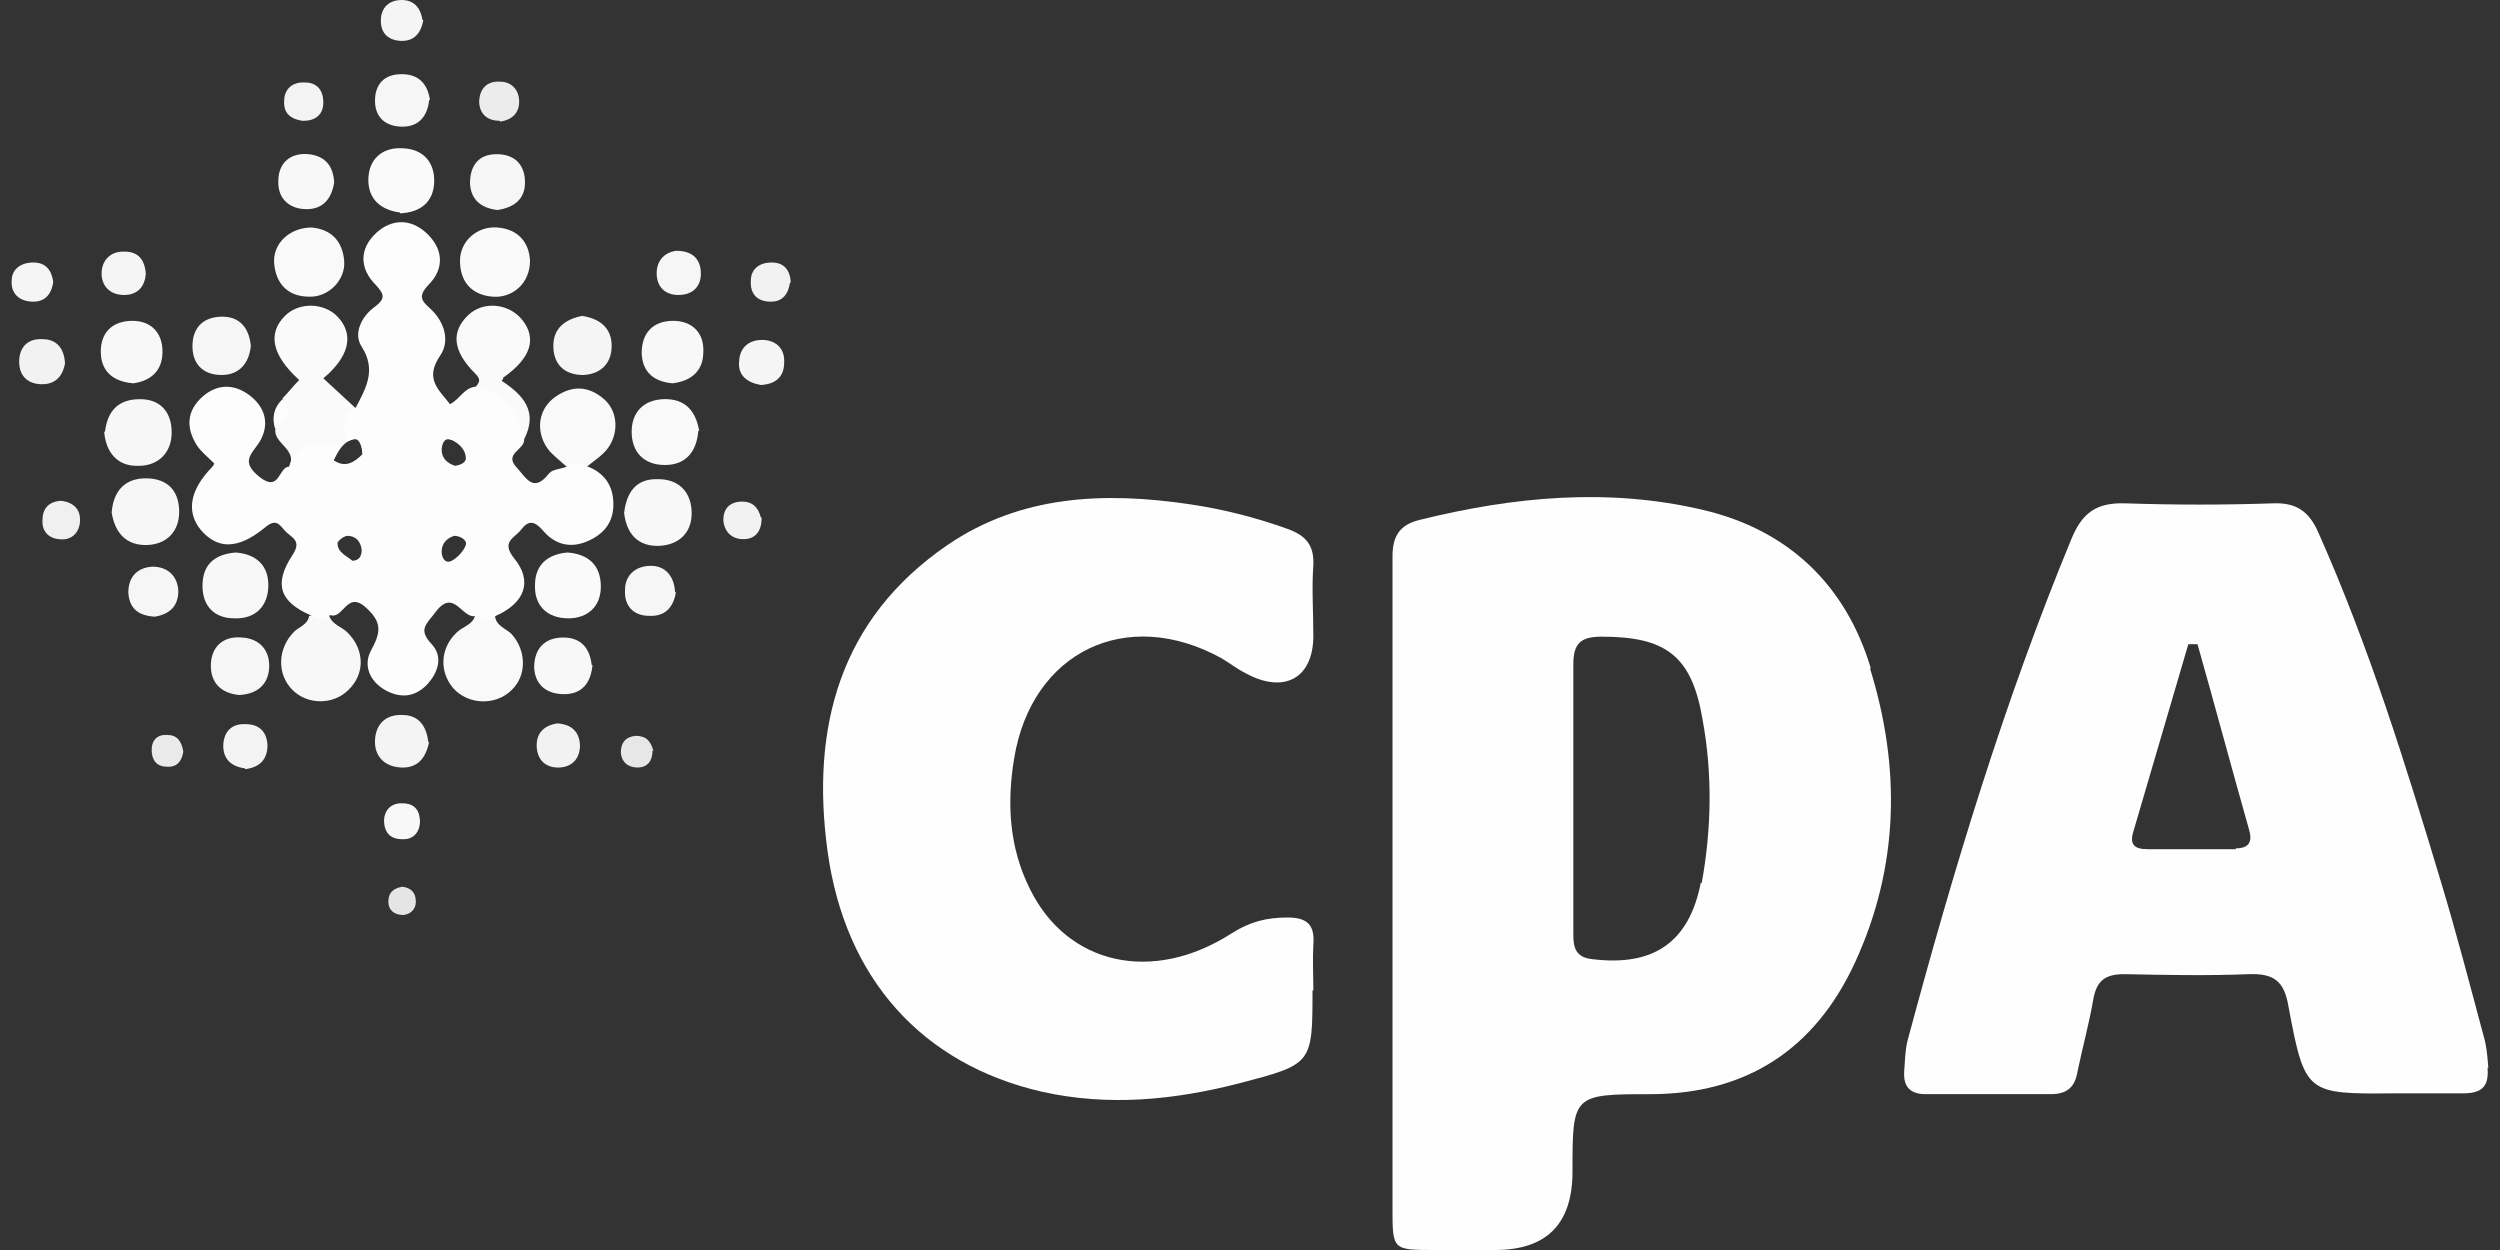
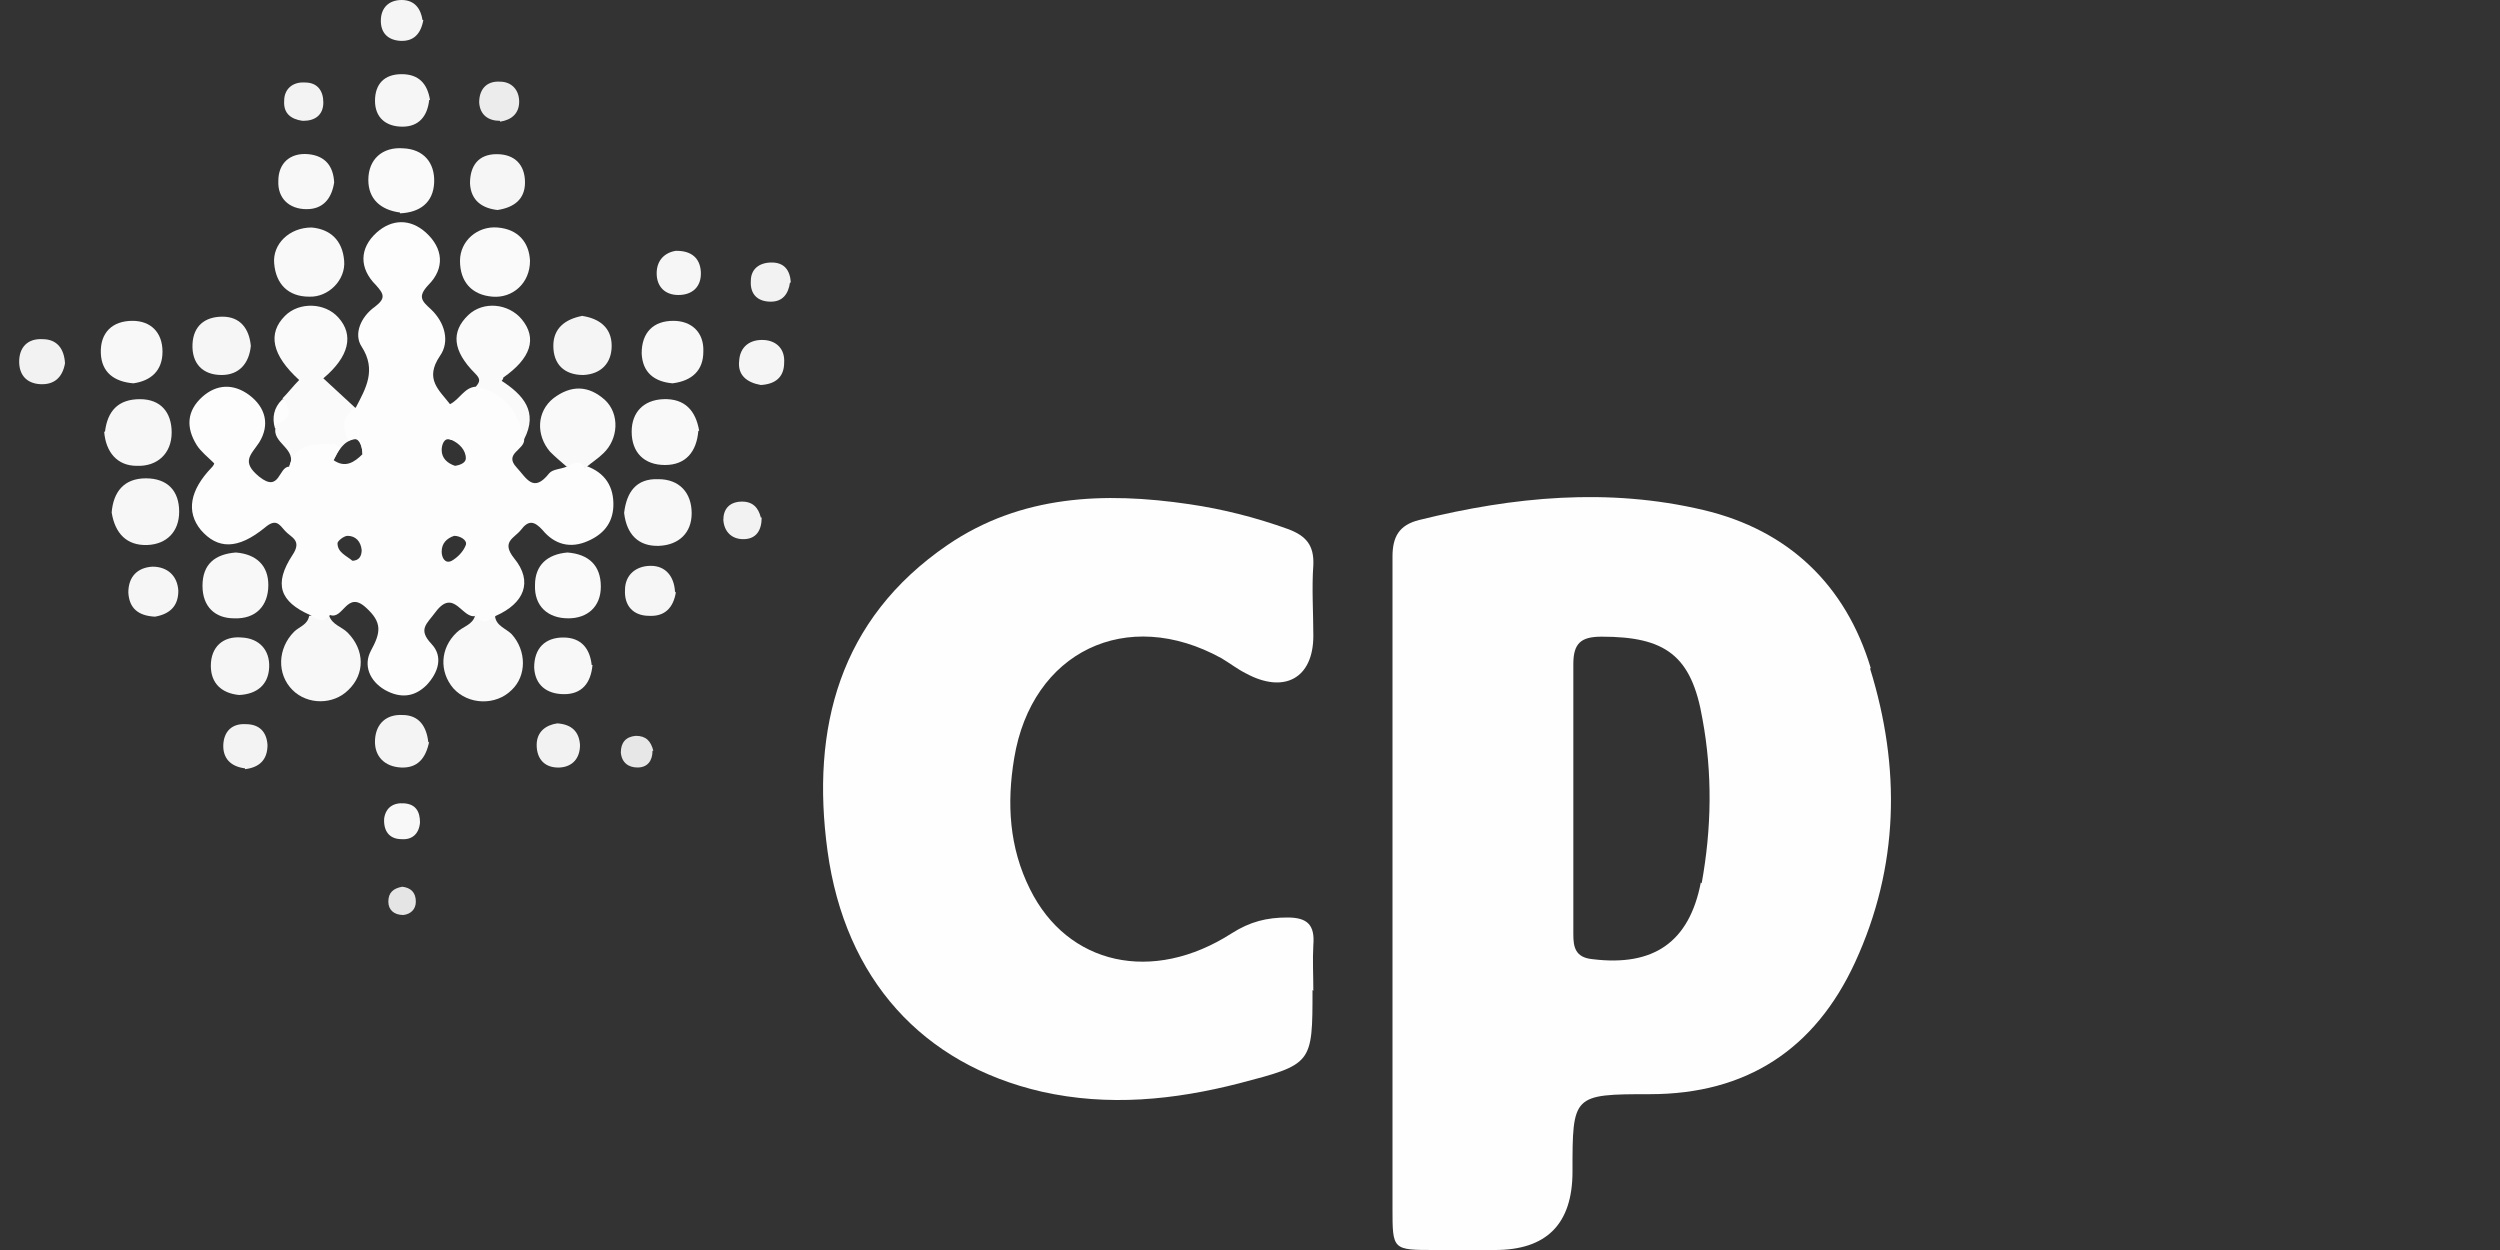
<svg xmlns="http://www.w3.org/2000/svg" viewBox="0 0 300 150">
  <rect x="0" y="0" width="300" height="150" fill="#333333" stroke="none" />
  <defs>
    <style>      .cls-1 {        fill: #fafafa;      }      .cls-2 {        fill: #f6f6f6;      }      .cls-3 {        fill: #f2f2f2;      }      .cls-4 {        fill: #fefefe;      }      .cls-5 {        fill: #f0f0f0;      }      .cls-6 {        fill: #f8f8f8;      }      .cls-7 {        fill: #f3f3f3;      }      .cls-8 {        fill: #fdfdfd;      }      .cls-9 {        fill: #eaeaea;      }      .cls-10 {        fill: #f7f7f7;      }      .cls-11 {        fill: #e5e5e5;      }      .cls-12 {        fill: #e7e7e7;      }      .cls-13 {        fill: #ececec;      }      .cls-14 {        fill: #f9f9f9;      }      .cls-15 {        fill: #f4f4f4;      }      .cls-16 {        fill: #f5f5f5;      }    </style>
  </defs>
  <g>
    <g id="Layer_1">
      <g>
        <path class="cls-4" d="M157.5,118.8c0,8.9,0,8.9-8.8,11.2-7.8,2-15.7,2.8-23.7,1-14.3-3.3-23.6-13.5-25.7-28.9-2-14.7,1.4-27.8,14.4-36.7,8.8-6,18.8-6.4,29-4.9,4.1.6,8,1.6,11.9,3,2.1.8,3.1,1.9,3,4.3-.2,2.8,0,5.7,0,8.5,0,5.1-3.5,7-8.1,4.5-1-.5-1.9-1.2-2.9-1.8-11.4-6.3-22.8-.8-24.9,12-.9,5.4-.6,10.7,1.9,15.7,4.5,9.1,14.7,11.4,24.2,5.3,2.2-1.4,4.2-1.9,6.7-1.9,2.4,0,3.3.9,3.1,3.3-.1,1.8,0,3.6,0,5.5Z" />
        <path class="cls-1" d="M62.9,52.7c-1.9-2.1-3.9-4.2-5.8-6.3.5-.6.6-.9-.1-1.6-2.7-2.7-2.9-5-.8-7,1.8-1.7,4.8-1.4,6.4.5,1.9,2.3,1.1,4.7-2.2,7,0,0,0,.2-.2.4,2.6,1.7,4.4,3.7,2.7,7Z" />
        <path class="cls-6" d="M37.1,73.9c.8,0,1.6,0,2.4,0,.4,1.1,1.5,1.3,2.2,2,2.1,2.1,2.1,5,.1,6.9-1.8,1.8-4.9,1.8-6.7,0-1.9-1.9-1.8-5,.2-7,.6-.6,1.6-.8,1.8-1.9Z" />
        <path class="cls-14" d="M57,73.9c.8,0,1.6,0,2.4,0,.1,1.2,1.3,1.5,2,2.2,1.8,2,1.8,5,0,6.7-1.9,1.9-5.2,1.8-7-.2-1.7-2-1.6-4.8.4-6.7.7-.7,1.9-.9,2.2-2Z" />
        <path class="cls-14" d="M70.2,56.1c-.7,0-1.5,0-2.2-.1-.7-.6-1.4-1.2-2-1.8-1.7-2-1.6-4.8.4-6.4,2.1-1.6,4.2-1.6,6.2.2,1.8,1.7,1.6,4.7-.2,6.4-.6.6-1.4,1.1-2.1,1.7Z" />
        <path class="cls-14" d="M37.4,27.3c2.2.2,3.7,1.5,3.9,4,.2,2.3-1.9,4.4-4.2,4.3-2.5,0-4-1.5-4.2-4-.2-2.3,1.8-4.3,4.5-4.3Z" />
        <path class="cls-1" d="M63.6,31.3c0,2.7-2.1,4.5-4.5,4.3-2.5-.2-3.9-1.8-3.9-4.3,0-2.4,2.1-4.2,4.5-4,2.5.2,3.8,1.8,3.9,4Z" />
        <path class="cls-6" d="M74.9,61.5c.3-2.4,1.4-4.1,4.1-4,2.5,0,4,1.6,4,4.1,0,2.4-1.6,3.8-3.9,3.9-2.5.1-3.9-1.4-4.2-3.9Z" />
        <path class="cls-10" d="M13.4,61.5c.2-2.5,1.5-4.1,4.1-4.1,2.6,0,4,1.5,4,4,0,2.4-1.5,3.9-3.8,4-2.5.1-3.9-1.4-4.3-3.9Z" />
        <path class="cls-14" d="M83.8,51.7c-.2,2.5-1.5,4.1-4,4.1-2.5,0-4-1.5-4-4,0-2.3,1.4-3.8,3.8-3.9,2.6-.1,3.9,1.4,4.3,3.8Z" />
        <path class="cls-1" d="M68.1,66.3c2.5.2,4,1.5,4,4.1,0,2.4-1.6,3.8-3.9,3.8-2.5,0-4.1-1.5-4-4,0-2.4,1.5-3.7,3.9-3.9Z" />
        <path class="cls-10" d="M12.6,51.8c.3-2.5,1.6-3.9,4.2-3.9,2.5,0,3.8,1.6,3.8,4,0,2.5-1.7,4.1-4.2,4-2.3,0-3.7-1.6-3.9-4.1Z" />
        <path class="cls-6" d="M28.3,66.3c2.5.2,3.9,1.6,3.9,3.9,0,2.5-1.5,4.1-4.1,4-2.3,0-3.8-1.4-3.8-3.9,0-2.6,1.5-3.8,4-4Z" />
        <path class="cls-1" d="M48,25.5c-2.3-.3-3.8-1.6-3.8-3.9,0-2.5,1.7-4,4.2-3.8,2.4.1,3.8,1.7,3.7,4.1-.1,2.4-1.7,3.6-4.1,3.7Z" />
        <path class="cls-6" d="M16,46c-2.3-.2-3.8-1.3-3.9-3.6-.1-2.5,1.4-3.9,3.8-3.9,2.2,0,3.6,1.4,3.6,3.7,0,2.3-1.4,3.5-3.5,3.8Z" />
        <path class="cls-6" d="M80.7,46c-2.2-.2-3.6-1.3-3.7-3.6,0-2.5,1.4-3.9,3.8-3.9,2.2,0,3.7,1.4,3.6,3.7,0,2.2-1.3,3.5-3.7,3.8Z" />
        <path class="cls-16" d="M69.8,37.9c2.1.3,3.6,1.4,3.6,3.6,0,2.1-1.3,3.4-3.4,3.5-2.3,0-3.6-1.3-3.6-3.5,0-2.1,1.4-3.2,3.5-3.6Z" />
        <path class="cls-2" d="M30.1,41.5c-.2,2.1-1.4,3.5-3.5,3.5-2.3,0-3.6-1.4-3.5-3.7.1-2.2,1.5-3.3,3.6-3.3,2.1,0,3.2,1.4,3.4,3.5Z" />
        <path class="cls-2" d="M28.7,83.4c-2.1-.2-3.4-1.4-3.4-3.5,0-2.3,1.5-3.6,3.7-3.4,2.1.1,3.4,1.5,3.3,3.6-.1,2.1-1.5,3.2-3.6,3.3Z" />
        <path class="cls-6" d="M71.1,79.8c-.2,2.2-1.3,3.5-3.4,3.5-2.1,0-3.5-1.1-3.6-3.2,0-2.3,1.3-3.6,3.5-3.6,2.2,0,3.2,1.4,3.4,3.3Z" />
        <path class="cls-6" d="M40.1,21.9c-.3,1.9-1.3,3.2-3.3,3.2-2.1,0-3.5-1.3-3.4-3.4,0-2.1,1.4-3.4,3.6-3.2,2,.2,3,1.4,3.1,3.4Z" />
        <path class="cls-2" d="M59.7,25.2c-1.8-.2-3.2-1.1-3.3-3.2,0-2.1,1-3.5,3.2-3.5,2.2,0,3.4,1.3,3.4,3.4,0,2-1.3,3-3.3,3.3Z" />
        <path class="cls-2" d="M51.5,12c-.2,1.9-1.2,3.2-3.2,3.2-2,0-3.3-1.1-3.3-3.1,0-2,1.1-3.2,3.2-3.2,2.1,0,3.1,1.2,3.4,3.1Z" />
        <path class="cls-15" d="M51.5,89c-.4,2-1.4,3.2-3.4,3.1-1.9-.1-3.2-1.3-3.1-3.3.1-2,1.4-3.1,3.3-3,2,0,2.9,1.4,3.1,3.3Z" />
        <path class="cls-2" d="M81.1,71.1c-.3,1.8-1.3,2.9-3.2,2.8-1.9,0-3-1.2-2.9-3.1,0-1.8,1.3-2.9,3.1-2.9,1.8,0,2.8,1.3,2.9,3.1Z" />
        <path class="cls-2" d="M18.6,74c-2-.1-3.1-1-3.2-2.9,0-1.9,1.1-3,2.9-3.1,1.8,0,3,1.1,3.1,2.9,0,1.9-1.1,2.8-2.8,3.1Z" />
        <path class="cls-3" d="M7.8,43.6c-.3,1.7-1.3,2.6-3,2.5-1.6-.1-2.5-1.1-2.5-2.7,0-1.7,1-2.8,2.8-2.7,1.7,0,2.6,1.1,2.7,2.9Z" />
        <path class="cls-16" d="M91.3,46.2c-1.7-.3-2.8-1.2-2.6-2.9.1-1.7,1.3-2.6,3-2.5,1.5.1,2.5,1.1,2.4,2.7,0,1.8-1.1,2.6-2.8,2.7Z" />
        <path class="cls-7" d="M29.4,92.2c-1.7-.2-2.7-1.2-2.6-2.9.1-1.5,1-2.5,2.7-2.4,1.6,0,2.5.9,2.6,2.5,0,1.8-1,2.7-2.7,2.9Z" />
        <path class="cls-2" d="M81.2,30.1c1.8,0,2.8.9,2.9,2.5.1,1.8-1,2.8-2.7,2.8-1.6,0-2.6-1-2.6-2.6,0-1.6,1-2.5,2.3-2.7Z" />
-         <path class="cls-16" d="M17.5,32.8c-.1,1.6-1,2.6-2.6,2.6-1.7,0-2.8-1.1-2.7-2.8.1-1.5,1.2-2.5,2.8-2.4,1.6,0,2.4,1,2.5,2.7Z" />
+         <path class="cls-16" d="M17.5,32.8Z" />
        <path class="cls-3" d="M66.8,86.8c1.8.1,2.7,1,2.8,2.6,0,1.6-.9,2.6-2.4,2.7-1.8.1-2.8-1-2.8-2.7,0-1.6,1.1-2.4,2.5-2.6Z" />
        <path class="cls-8" d="M33.9,47.9c1.8.5,5.1-.1,4.9,2.3-.2,2.8-3.3.9-5.1,1.2-.2,0-.4,0-.7,0-.4-1.3-.1-2.5.8-3.4Z" />
        <path class="cls-16" d="M50.8,2.4c-.3,1.7-1.2,2.6-2.8,2.5-1.4-.1-2.3-.9-2.3-2.4C45.7.9,46.7,0,48.2,0c1.6,0,2.3,1.1,2.5,2.4Z" />
        <path class="cls-3" d="M94.8,33.9c-.2,1.4-.9,2.3-2.3,2.3-1.6,0-2.5-.9-2.4-2.5,0-1.4,1-2.2,2.5-2.2,1.5,0,2.2.9,2.3,2.4Z" />
        <path class="cls-13" d="M60,14.5c-1.4,0-2.4-.7-2.5-2.2,0-1.6.9-2.6,2.5-2.5,1.4,0,2.3,1,2.3,2.4,0,1.4-.9,2.2-2.3,2.4Z" />
-         <path class="cls-16" d="M6.4,33.8c-.2,1.4-.9,2.4-2.4,2.4-1.6,0-2.7-.9-2.6-2.5,0-1.4,1.1-2.2,2.6-2.2,1.5,0,2.2.9,2.4,2.4Z" />
        <path class="cls-7" d="M36.3,14.5c-1.4-.2-2.3-.9-2.2-2.4,0-1.4,1-2.3,2.5-2.2,1.5,0,2.2,1,2.2,2.4,0,1.5-1,2.2-2.4,2.2Z" />
-         <path class="cls-5" d="M7.4,60.1c1.4.2,2.3,1,2.2,2.5-.1,1.4-1.1,2.3-2.5,2.1-1.3-.1-2.1-1-2-2.3,0-1.5.9-2.3,2.4-2.3Z" />
        <path class="cls-3" d="M91.4,62.1c0,1.6-.7,2.6-2.2,2.6-1.4,0-2.3-.9-2.4-2.3,0-1.3.7-2.1,2-2.2,1.5-.1,2.2.7,2.5,1.9Z" />
        <path class="cls-6" d="M50.4,98.7c-.1,1.3-.9,2.1-2.2,2-1.5,0-2.2-1-2.1-2.5.2-1.3,1.1-1.9,2.4-1.8,1.4.1,1.9,1,1.9,2.3Z" />
        <path class="cls-12" d="M78.3,90.1c0,1.2-.6,2-1.8,2-1.1,0-1.9-.6-2-1.8,0-1.2.6-1.9,1.8-2,1.2,0,1.8.6,2.1,1.8Z" />
-         <path class="cls-9" d="M22,90.2c-.2,1.2-.8,1.9-2,1.8-1.2,0-1.8-.8-1.8-2,0-1.2.7-1.9,1.9-1.8,1.2,0,1.7.8,1.9,2Z" />
        <path class="cls-11" d="M48.2,106.4c1.1.1,1.7.7,1.7,1.8,0,.9-.6,1.5-1.5,1.6-1.1,0-1.8-.6-1.8-1.6,0-1.1.6-1.6,1.7-1.8Z" />
        <path class="cls-4" d="M224.5,80.2c-3-10-9.9-16.6-20.1-19-11.4-2.7-22.8-1.6-34.1,1.2-2.4.6-3.2,2-3.2,4.4,0,13.2,0,26.4,0,39.6,0,12.9,0,25.7,0,38.6,0,5,0,5,5.1,5,2.4,0,4.8,0,7.2,0q9.3,0,9.3-9.4c0-9.2,0-9.3,9.3-9.3,11.6,0,19.8-5.4,24.6-15.8,5.3-11.5,5.5-23.4,1.8-35.3ZM204.1,105.9c-1.4,7.2-5.7,10.1-13,9.2-2.1-.2-2.3-1.5-2.3-3,0-5.5,0-10.9,0-16.4,0-5.3,0-10.7,0-16,0-2.5.9-3.3,3.4-3.3,7.6,0,10.8,2.2,12.1,9.9,1.2,6.5,1.1,13.1-.1,19.7Z" />
-         <path class="cls-4" d="M298.6,128.2c-.1-1.4-.2-2.7-.6-4-1.6-6-3.2-12.1-5-18.1-4.3-14.3-8.7-28.5-14.8-42.2-1.1-2.5-2.6-3.6-5.4-3.5-5.9.2-11.8.2-17.8,0-3.4-.1-5.1,1.1-6.4,4.2-8.1,19.6-14.2,39.8-19.7,60.3-.3,1.2-.3,2.5-.4,3.7-.1,1.8.7,2.7,2.6,2.7,5,0,10,0,15,0,2,0,2.9-.9,3.2-2.7.6-2.9,1.4-5.8,1.9-8.7.4-2.2,1.4-3,3.7-3,5,.1,10,.2,15,0,2.9-.1,4.2.8,4.7,3.8,2,10.6,2.1,10.6,12.8,10.5,2.7,0,5.5,0,8.2,0,2.3,0,3.1-.9,2.9-3.1ZM268.3,101.9c-3.5,0-7.1,0-10.6,0-1.5,0-2.2-.5-1.7-2.1,2.2-7.5,4.4-15,6.6-22.5.4,0,.7,0,1.1,0,2.1,7.4,4.1,14.9,6.2,22.3.4,1.4,0,2.2-1.6,2.2Z" />
        <path class="cls-1" d="M42.7,49c-1.3-1.2-2.6-2.4-3.9-3.6,3.1-2.6,3.7-5.2,1.8-7.3-1.6-1.8-4.7-1.9-6.4-.2-2.1,2.1-1.6,4.7,1.7,7.7-.7.7-1.3,1.5-2,2.2,1.1,1.4,1.1,2.5-.7,3.1,0,0,0,.2-.1.3-.6,2,2.7,2.6,1.6,4.8,1.7-.8,3.7.7,5.3-.7.6-1.2,1.2-2.4,2.6-2.6.6,0,.9,1.1.9,1.9.8-2.1,0-3.9-.8-5.7Z" />
        <path class="cls-8" d="M70.2,56.1c-.7-1.1-1.5-.4-2.2-.1-.7.3-1.7.3-2.1.8-1.9,2.4-2.7.6-3.9-.7-1.6-1.7,1-2.1.9-3.4-.7-3.3-2.4-5.6-5.8-6.3-1.4.1-1.9,1.5-3.1,2.1-1.3-1.7-3.1-3-1.2-5.8,1.2-1.7.6-4-1.1-5.6-1.1-1-1.6-1.5-.3-2.9,2-2,1.8-4.4-.3-6.3-1.9-1.7-4.1-1.6-5.9,0-2.1,1.9-2.1,4.3-.1,6.3,1,1.1,1.2,1.6-.1,2.6-1.7,1.2-2.6,3.3-1.6,4.8,1.8,2.8.5,5-.7,7.3-1.8,1.1-1.6,2.5-.9,4,.2-.1.5-.2.8-.3.6,0,.9,1.1.9,1.9-1,1-2.1,1.7-3.5.7.3-.5.5-1,.8-1.4-.3-.3-.7-.7-1-.5-2.2-.1-4.4,0-5.1,2.7-1.3,0-1.1,3.2-3.6,1.2-2.2-1.8-1-2.6,0-4.1,1.3-2.1.8-4.2-1.2-5.7-1.9-1.4-3.9-1.3-5.6.2-1.9,1.7-2,3.7-.7,5.8.5.8,1.4,1.5,2.1,2.2,0,.1-.1.3-.3.5-2.6,2.7-3.1,5.3-1.3,7.5,2,2.3,4.4,2.4,7.7-.3,1.3-1.1,1.7-.4,2.4.4.7.8,2.1,1.1.9,2.9-2.3,3.5-1.5,5.6,2.1,7.2.8.5,1.6,1.1,2.4,0,1.6.6,2-3,4.3-.9,2,1.8,1.8,3,.6,5.2-.9,1.7-.2,3.6,1.7,4.7,1.8,1,3.5.9,5-.6,1.4-1.5,2-3.4.6-4.9-1.7-1.8-.6-2.4.5-3.9,2.2-2.9,3.2,1,4.8.5.8,1.1,1.6.6,2.4,0,3.4-1.5,4.5-4.1,2.2-6.9-1.6-2,0-2.4.8-3.4.9-1.2,1.6-1.1,2.6,0,1.4,1.7,3.3,2.3,5.5,1.3,1.8-.8,2.9-2.1,3-4.1.1-2.4-1-4.1-3.3-4.9ZM42.3,67.3c-.7-.6-1.8-1-1.8-2.1,0-.3.8-.9,1.2-.9,1,0,1.6.7,1.7,1.7,0,.6-.2,1.3-1.2,1.3ZM54.2,52.8c.9.4,1.7,1.2,1.7,2.2,0,.5-.6.8-1.3.9-.9-.3-1.6-.9-1.6-1.9,0-.6.3-1.6,1.1-1.2ZM55.9,65.4c-.3.8-1,1.5-1.7,1.9-.8.4-1.2-.4-1.2-1.1,0-1,.6-1.6,1.5-1.9.7,0,1.6.5,1.4,1.1Z" />
      </g>
    </g>
  </g>
</svg>